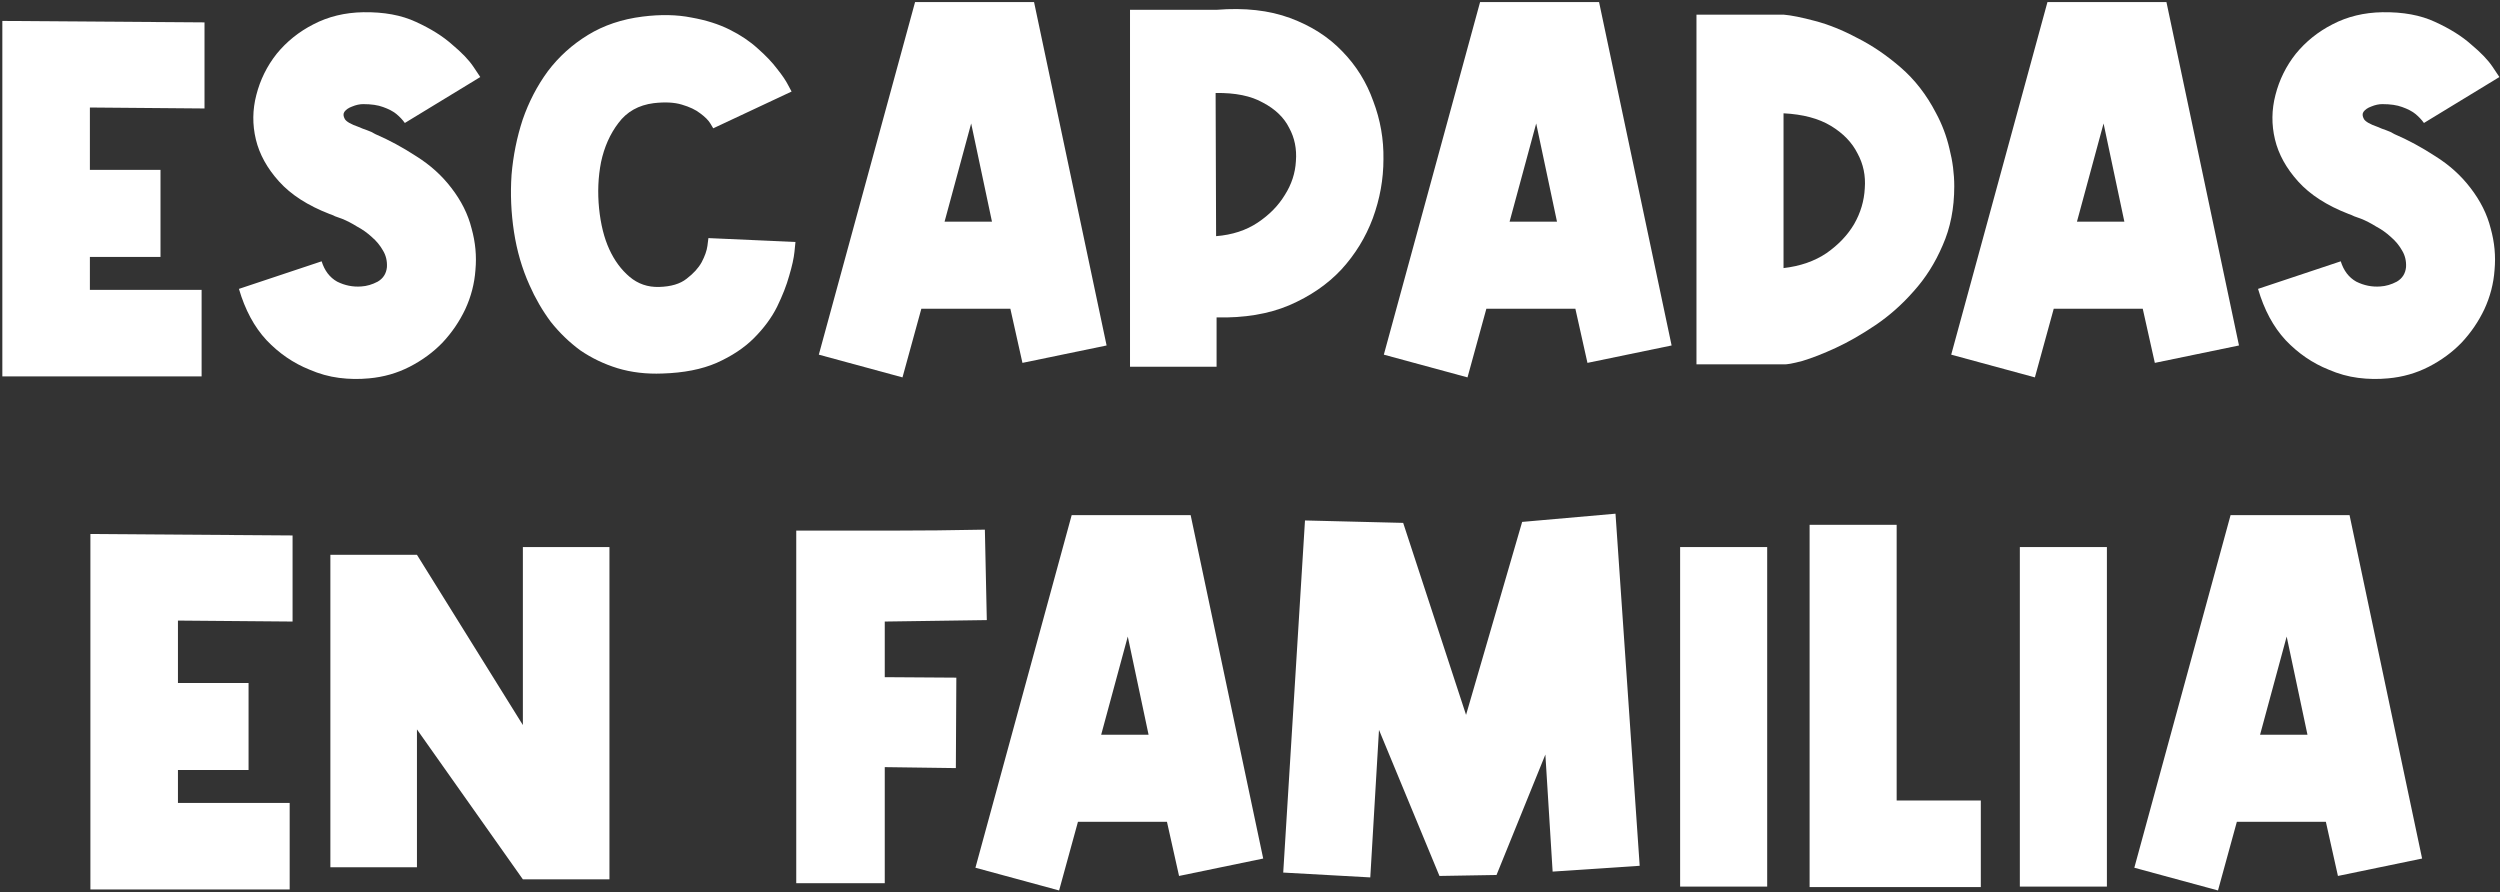
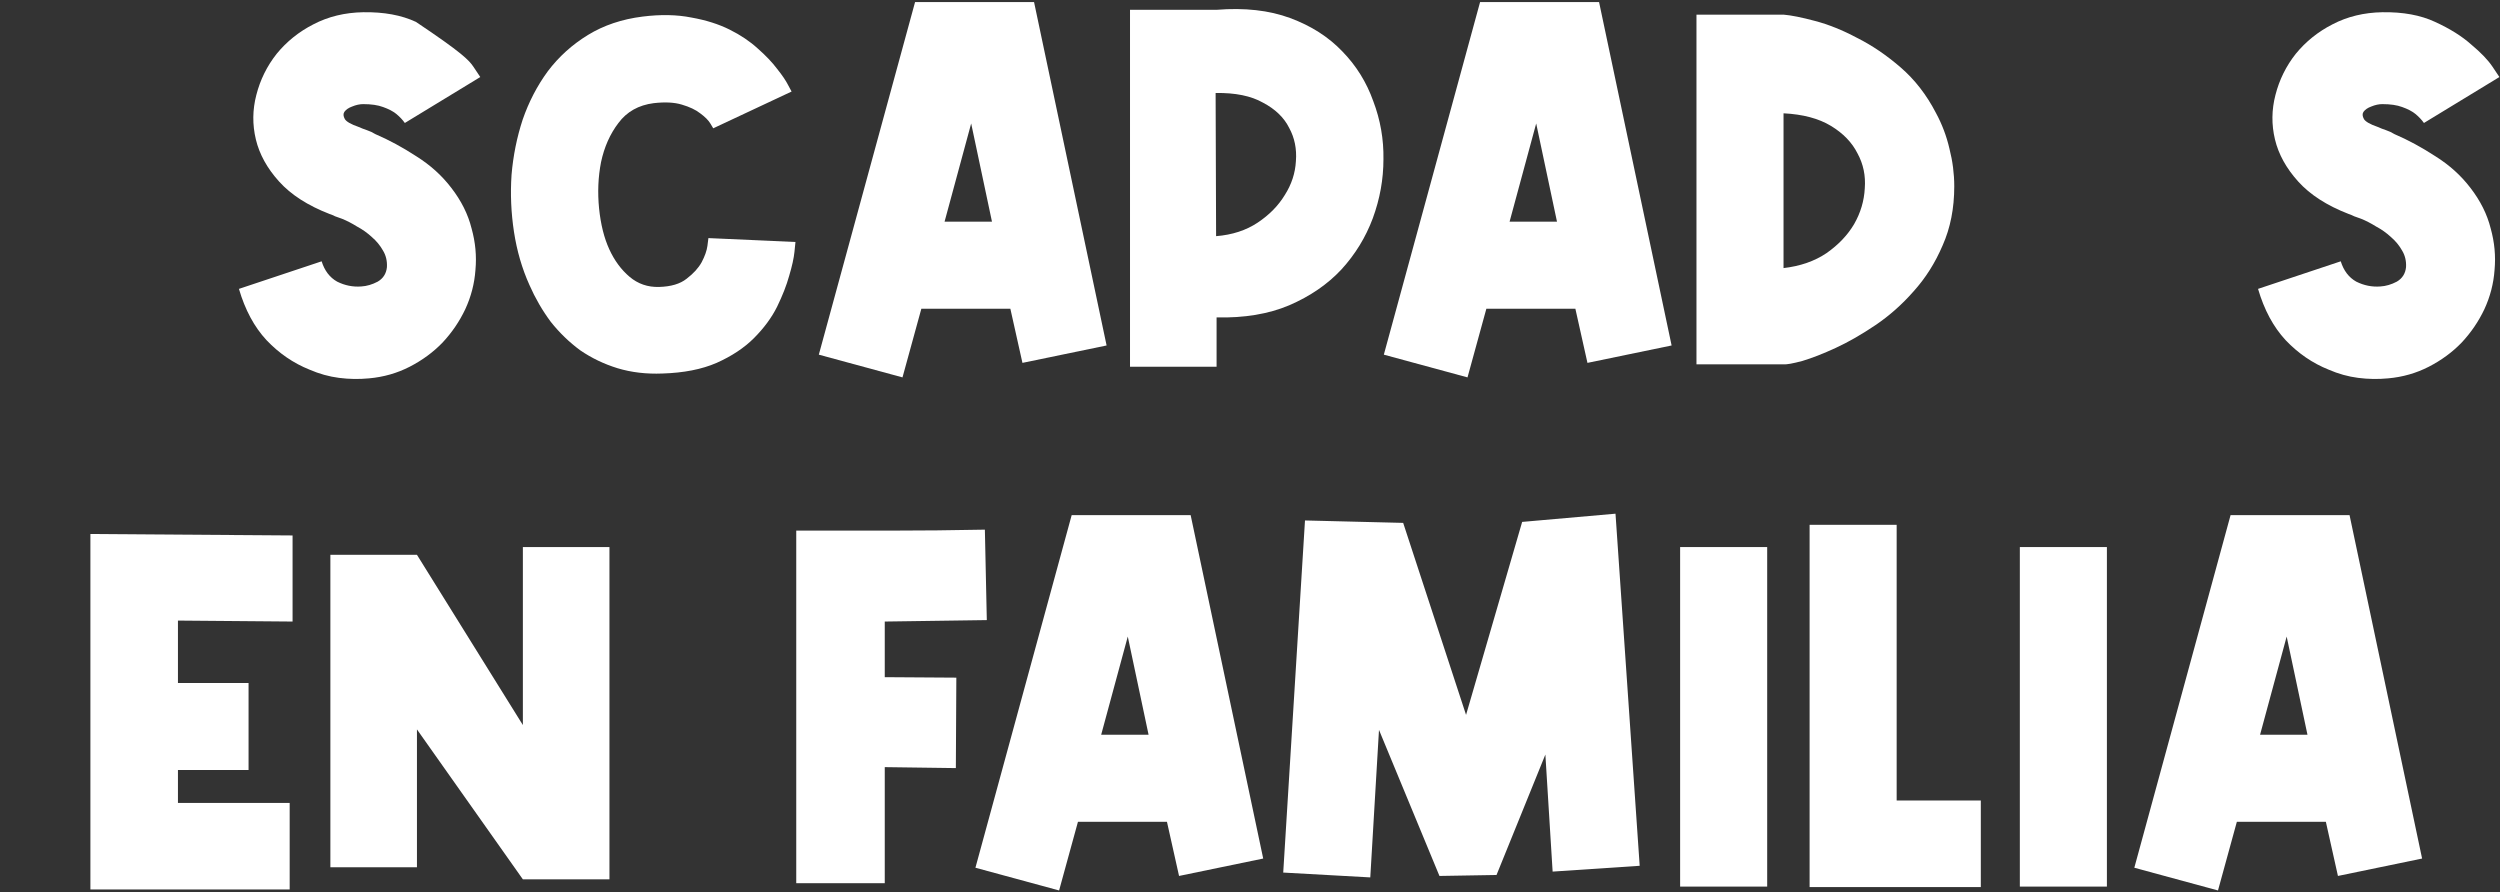
<svg xmlns="http://www.w3.org/2000/svg" width="765" height="273" viewBox="0 0 765 273" fill="none">
  <rect x="0" y="0" width="765" height="273" fill="#333333" stroke="none" />
  <g clip-path="url(#clip0_4264_1930)">
-     <path d="M62.581 33.193L27.505 32.897V51.989H49.113V78.629H27.505V88.693H61.693V115.185H0.717V6.405L62.581 6.849V33.193Z" fill="white" />
-     <path d="M123.877 37.633C123.186 36.646 122.298 35.709 121.213 34.821C120.226 34.032 118.894 33.341 117.217 32.749C115.638 32.157 113.616 31.861 111.149 31.861C110.064 31.861 108.929 32.108 107.745 32.601C106.66 32.995 105.87 33.538 105.377 34.229C104.982 34.821 105.032 35.561 105.525 36.449C106.018 37.238 107.4 38.028 109.669 38.817C110.557 39.212 111.445 39.557 112.333 39.853C113.221 40.149 114.06 40.544 114.849 41.037C118.993 42.813 123.186 45.082 127.429 47.845C131.672 50.509 135.224 53.715 138.085 57.465C141.144 61.411 143.216 65.555 144.301 69.897C145.485 74.139 145.88 78.382 145.485 82.625C145.189 86.769 144.153 90.765 142.377 94.613C140.601 98.362 138.282 101.766 135.421 104.825C132.56 107.785 129.205 110.251 125.357 112.225C121.509 114.198 117.365 115.382 112.925 115.777C109.866 116.073 106.808 116.023 103.749 115.629C100.69 115.234 97.681 114.395 94.721 113.113C89.788 111.139 85.397 108.13 81.549 104.085C77.8 100.039 74.988 94.81 73.113 88.397L98.421 79.961C99.309 82.822 100.888 84.894 103.157 86.177C105.525 87.361 107.992 87.854 110.557 87.657C112.234 87.558 113.912 87.065 115.589 86.177C117.266 85.19 118.204 83.71 118.401 81.737C118.5 79.862 118.105 78.185 117.217 76.705C116.329 75.126 115.194 73.745 113.813 72.561C112.432 71.278 110.902 70.193 109.225 69.305C107.646 68.318 106.117 67.529 104.637 66.937C103.848 66.641 103.157 66.394 102.565 66.197C101.973 65.901 101.381 65.654 100.789 65.457C94.178 62.892 89.048 59.586 85.397 55.541C81.746 51.495 79.378 47.203 78.293 42.665C77.208 38.126 77.257 33.587 78.441 29.049C79.625 24.412 81.697 20.218 84.657 16.469C87.716 12.72 91.465 9.71 95.905 7.441C100.444 5.073 105.525 3.839 111.149 3.741C117.464 3.642 122.841 4.629 127.281 6.701C131.82 8.773 135.52 11.091 138.381 13.657C141.341 16.123 143.512 18.393 144.893 20.465C146.274 22.537 146.965 23.573 146.965 23.573L123.877 37.633Z" fill="white" />
+     <path d="M123.877 37.633C123.186 36.646 122.298 35.709 121.213 34.821C120.226 34.032 118.894 33.341 117.217 32.749C115.638 32.157 113.616 31.861 111.149 31.861C110.064 31.861 108.929 32.108 107.745 32.601C106.66 32.995 105.87 33.538 105.377 34.229C104.982 34.821 105.032 35.561 105.525 36.449C106.018 37.238 107.4 38.028 109.669 38.817C110.557 39.212 111.445 39.557 112.333 39.853C113.221 40.149 114.06 40.544 114.849 41.037C118.993 42.813 123.186 45.082 127.429 47.845C131.672 50.509 135.224 53.715 138.085 57.465C141.144 61.411 143.216 65.555 144.301 69.897C145.485 74.139 145.88 78.382 145.485 82.625C145.189 86.769 144.153 90.765 142.377 94.613C140.601 98.362 138.282 101.766 135.421 104.825C132.56 107.785 129.205 110.251 125.357 112.225C121.509 114.198 117.365 115.382 112.925 115.777C109.866 116.073 106.808 116.023 103.749 115.629C100.69 115.234 97.681 114.395 94.721 113.113C89.788 111.139 85.397 108.13 81.549 104.085C77.8 100.039 74.988 94.81 73.113 88.397L98.421 79.961C99.309 82.822 100.888 84.894 103.157 86.177C105.525 87.361 107.992 87.854 110.557 87.657C112.234 87.558 113.912 87.065 115.589 86.177C117.266 85.19 118.204 83.71 118.401 81.737C118.5 79.862 118.105 78.185 117.217 76.705C116.329 75.126 115.194 73.745 113.813 72.561C112.432 71.278 110.902 70.193 109.225 69.305C107.646 68.318 106.117 67.529 104.637 66.937C103.848 66.641 103.157 66.394 102.565 66.197C101.973 65.901 101.381 65.654 100.789 65.457C94.178 62.892 89.048 59.586 85.397 55.541C81.746 51.495 79.378 47.203 78.293 42.665C77.208 38.126 77.257 33.587 78.441 29.049C79.625 24.412 81.697 20.218 84.657 16.469C87.716 12.72 91.465 9.71 95.905 7.441C100.444 5.073 105.525 3.839 111.149 3.741C117.464 3.642 122.841 4.629 127.281 6.701C141.341 16.123 143.512 18.393 144.893 20.465C146.274 22.537 146.965 23.573 146.965 23.573L123.877 37.633Z" fill="white" />
    <path d="M218.251 39.261C218.251 39.261 217.955 38.767 217.363 37.781C216.771 36.794 215.735 35.758 214.255 34.673C212.874 33.587 210.999 32.7 208.631 32.009C206.362 31.318 203.501 31.17 200.047 31.565C195.41 32.157 191.809 34.179 189.243 37.633C186.678 40.987 184.902 44.983 183.915 49.621C183.027 54.16 182.83 58.895 183.323 63.829C183.817 68.663 184.853 72.808 186.431 76.261C188.01 79.714 190.082 82.526 192.647 84.697C195.213 86.868 198.222 87.903 201.675 87.805C205.326 87.706 208.138 86.868 210.111 85.289C212.183 83.71 213.713 82.033 214.699 80.257C215.686 78.382 216.278 76.705 216.475 75.225C216.673 73.646 216.771 72.857 216.771 72.857L243.411 74.041C243.411 74.041 243.313 75.028 243.115 77.001C242.918 78.974 242.375 81.441 241.487 84.401C240.698 87.262 239.465 90.419 237.787 93.873C236.11 97.228 233.742 100.434 230.683 103.493C227.723 106.453 223.925 108.969 219.287 111.041C214.749 113.014 209.223 114.099 202.711 114.297C197.778 114.494 193.19 113.951 188.947 112.669C184.803 111.386 181.005 109.561 177.551 107.193C174.197 104.726 171.187 101.815 168.523 98.461C165.958 95.007 163.787 91.258 162.011 87.213C159.742 82.181 158.163 76.754 157.275 70.933C156.387 65.112 156.141 59.29 156.535 53.469C157.029 47.648 158.163 42.023 159.939 36.597C161.814 31.17 164.379 26.237 167.635 21.797C170.99 17.357 175.085 13.657 179.919 10.697C184.754 7.737 190.329 5.862 196.643 5.073C202.169 4.382 207.151 4.481 211.591 5.369C216.031 6.158 219.929 7.391 223.283 9.069C226.638 10.746 229.499 12.67 231.867 14.841C234.334 17.012 236.307 19.084 237.787 21.057C239.366 23.03 240.501 24.707 241.191 26.089C241.882 27.372 242.227 28.013 242.227 28.013L218.251 39.261Z" fill="white" />
    <path d="M250.559 108.525L280.011 0.633H316.419L338.619 105.713L312.867 111.041L309.167 94.465H281.935L276.163 115.481L250.559 108.525ZM303.543 67.825L297.179 37.781L289.039 67.825H303.543Z" fill="white" />
    <path d="M372.274 3.001C380.858 2.31 388.357 3.149 394.77 5.517C401.184 7.885 406.512 11.289 410.754 15.729C414.997 20.07 418.154 25.151 420.226 30.973C422.397 36.696 423.433 42.615 423.334 48.733C423.334 54.85 422.249 60.869 420.078 66.789C417.908 72.61 414.701 77.84 410.458 82.477C406.216 87.016 400.888 90.666 394.474 93.429C388.16 96.093 380.76 97.326 372.274 97.129V112.225H345.782V3.001H372.274ZM372.126 72.265C377.06 71.87 381.302 70.489 384.854 68.121C388.406 65.753 391.169 62.941 393.142 59.685C395.214 56.429 396.349 52.975 396.546 49.325C396.842 45.575 396.152 42.172 394.474 39.113C392.896 35.956 390.232 33.39 386.482 31.417C382.832 29.345 377.997 28.358 371.978 28.457L372.126 72.265Z" fill="white" />
    <path d="M423.453 108.525L452.905 0.633H489.313L511.513 105.713L485.761 111.041L482.061 94.465H454.829L449.057 115.481L423.453 108.525ZM476.437 67.825L470.073 37.781L461.933 67.825H476.437Z" fill="white" />
    <path d="M545.76 4.481C548.128 4.678 551.335 5.319 555.38 6.405C559.524 7.49 563.816 9.217 568.256 11.585C572.795 13.854 577.235 16.863 581.576 20.613C585.918 24.362 589.519 29 592.38 34.525C594.255 37.978 595.636 41.629 596.524 45.477C597.511 49.325 598.004 53.173 598.004 57.021C598.004 63.73 596.82 69.749 594.452 75.077C592.183 80.405 589.223 85.091 585.572 89.137C582.02 93.182 578.123 96.635 573.88 99.497C569.638 102.358 565.592 104.677 561.744 106.453C557.896 108.229 554.492 109.561 551.532 110.449C548.572 111.238 546.648 111.583 545.76 111.485H519.12V4.481H545.76ZM545.76 82.033C550.891 81.441 555.282 79.912 558.932 77.445C562.583 74.879 565.395 71.919 567.368 68.565C569.342 65.112 570.427 61.461 570.624 57.613C570.92 53.765 570.18 50.213 568.404 46.957C566.727 43.602 564.014 40.79 560.264 38.521C556.515 36.252 551.68 34.969 545.76 34.673V82.033Z" fill="white" />
-     <path d="M597.07 108.525L626.522 0.633H662.93L685.13 105.713L659.378 111.041L655.678 94.465H628.446L622.674 115.481L597.07 108.525ZM650.054 67.825L643.69 37.781L635.55 67.825H650.054Z" fill="white" />
    <path d="M741.725 37.633C741.034 36.646 740.146 35.709 739.061 34.821C738.074 34.032 736.742 33.341 735.065 32.749C733.486 32.157 731.464 31.861 728.997 31.861C727.912 31.861 726.777 32.108 725.593 32.601C724.508 32.995 723.718 33.538 723.225 34.229C722.83 34.821 722.88 35.561 723.373 36.449C723.866 37.238 725.248 38.028 727.517 38.817C728.405 39.212 729.293 39.557 730.181 39.853C731.069 40.149 731.908 40.544 732.697 41.037C736.841 42.813 741.034 45.082 745.277 47.845C749.52 50.509 753.072 53.715 755.933 57.465C758.992 61.411 761.064 65.555 762.149 69.897C763.333 74.139 763.728 78.382 763.333 82.625C763.037 86.769 762.001 90.765 760.225 94.613C758.449 98.362 756.13 101.766 753.269 104.825C750.408 107.785 747.053 110.251 743.205 112.225C739.357 114.198 735.213 115.382 730.773 115.777C727.714 116.073 724.656 116.023 721.597 115.629C718.538 115.234 715.529 114.395 712.569 113.113C707.636 111.139 703.245 108.13 699.397 104.085C695.648 100.039 692.836 94.81 690.961 88.397L716.269 79.961C717.157 82.822 718.736 84.894 721.005 86.177C723.373 87.361 725.84 87.854 728.405 87.657C730.082 87.558 731.76 87.065 733.437 86.177C735.114 85.19 736.052 83.71 736.249 81.737C736.348 79.862 735.953 78.185 735.065 76.705C734.177 75.126 733.042 73.745 731.661 72.561C730.28 71.278 728.75 70.193 727.073 69.305C725.494 68.318 723.965 67.529 722.485 66.937C721.696 66.641 721.005 66.394 720.413 66.197C719.821 65.901 719.229 65.654 718.637 65.457C712.026 62.892 706.896 59.586 703.245 55.541C699.594 51.495 697.226 47.203 696.141 42.665C695.056 38.126 695.105 33.587 696.289 29.049C697.473 24.412 699.545 20.218 702.505 16.469C705.564 12.72 709.313 9.71 713.753 7.441C718.292 5.073 723.373 3.839 728.997 3.741C735.312 3.642 740.689 4.629 745.129 6.701C749.668 8.773 753.368 11.091 756.229 13.657C759.189 16.123 761.36 18.393 762.741 20.465C764.122 22.537 764.813 23.573 764.813 23.573L741.725 37.633Z" fill="white" />
    <path d="M89.527 190.193L54.451 189.897V208.989H76.059V235.629H54.451V245.693H88.639V272.185H27.663V163.405L89.527 163.849V190.193Z" fill="white" />
    <path d="M101.095 265.377V169.769H127.587L159.999 221.865V167.401H186.491V269.077H159.999L127.587 223.197V265.377H101.095Z" fill="white" />
    <path d="M301.964 189.749L270.736 190.193V207.213L292.64 207.361L292.492 235.037L270.736 234.741V270.261H243.652V162.369C253.617 162.369 263.237 162.369 272.512 162.369C281.885 162.369 291.505 162.27 301.372 162.073L301.964 189.749Z" fill="white" />
    <path d="M298.48 265.525L327.932 157.633H364.34L386.54 262.713L360.788 268.041L357.088 251.465H329.856L324.084 272.481L298.48 265.525ZM351.464 224.825L345.1 194.781L336.96 224.825H351.464Z" fill="white" />
    <path d="M392.667 267.005L399.327 159.261L429.371 160.001L448.611 218.757L465.779 159.705L494.343 157.189L501.743 264.933L475.103 266.709L472.883 230.893L457.935 267.745L440.471 268.041L421.971 223.345L419.307 268.485L392.667 267.005Z" fill="white" />
    <path d="M540.758 167.401V271.297H514.118V167.401H540.758Z" fill="white" />
    <path d="M580.377 160.593V244.953H606.129V271.445H553.737V160.593H580.377Z" fill="white" />
    <path d="M644.711 167.401V271.297H618.071V167.401H644.711Z" fill="white" />
    <path d="M653.102 265.525L682.554 157.633H718.962L741.162 262.713L715.41 268.041L711.71 251.465H684.478L678.706 272.481L653.102 265.525ZM706.086 224.825L699.722 194.781L691.582 224.825H706.086Z" fill="white" />
  </g>
  <defs>
    <clipPath id="clip0_4264_1930">
      <rect width="765" height="273" fill="white" />
    </clipPath>
  </defs>
</svg>